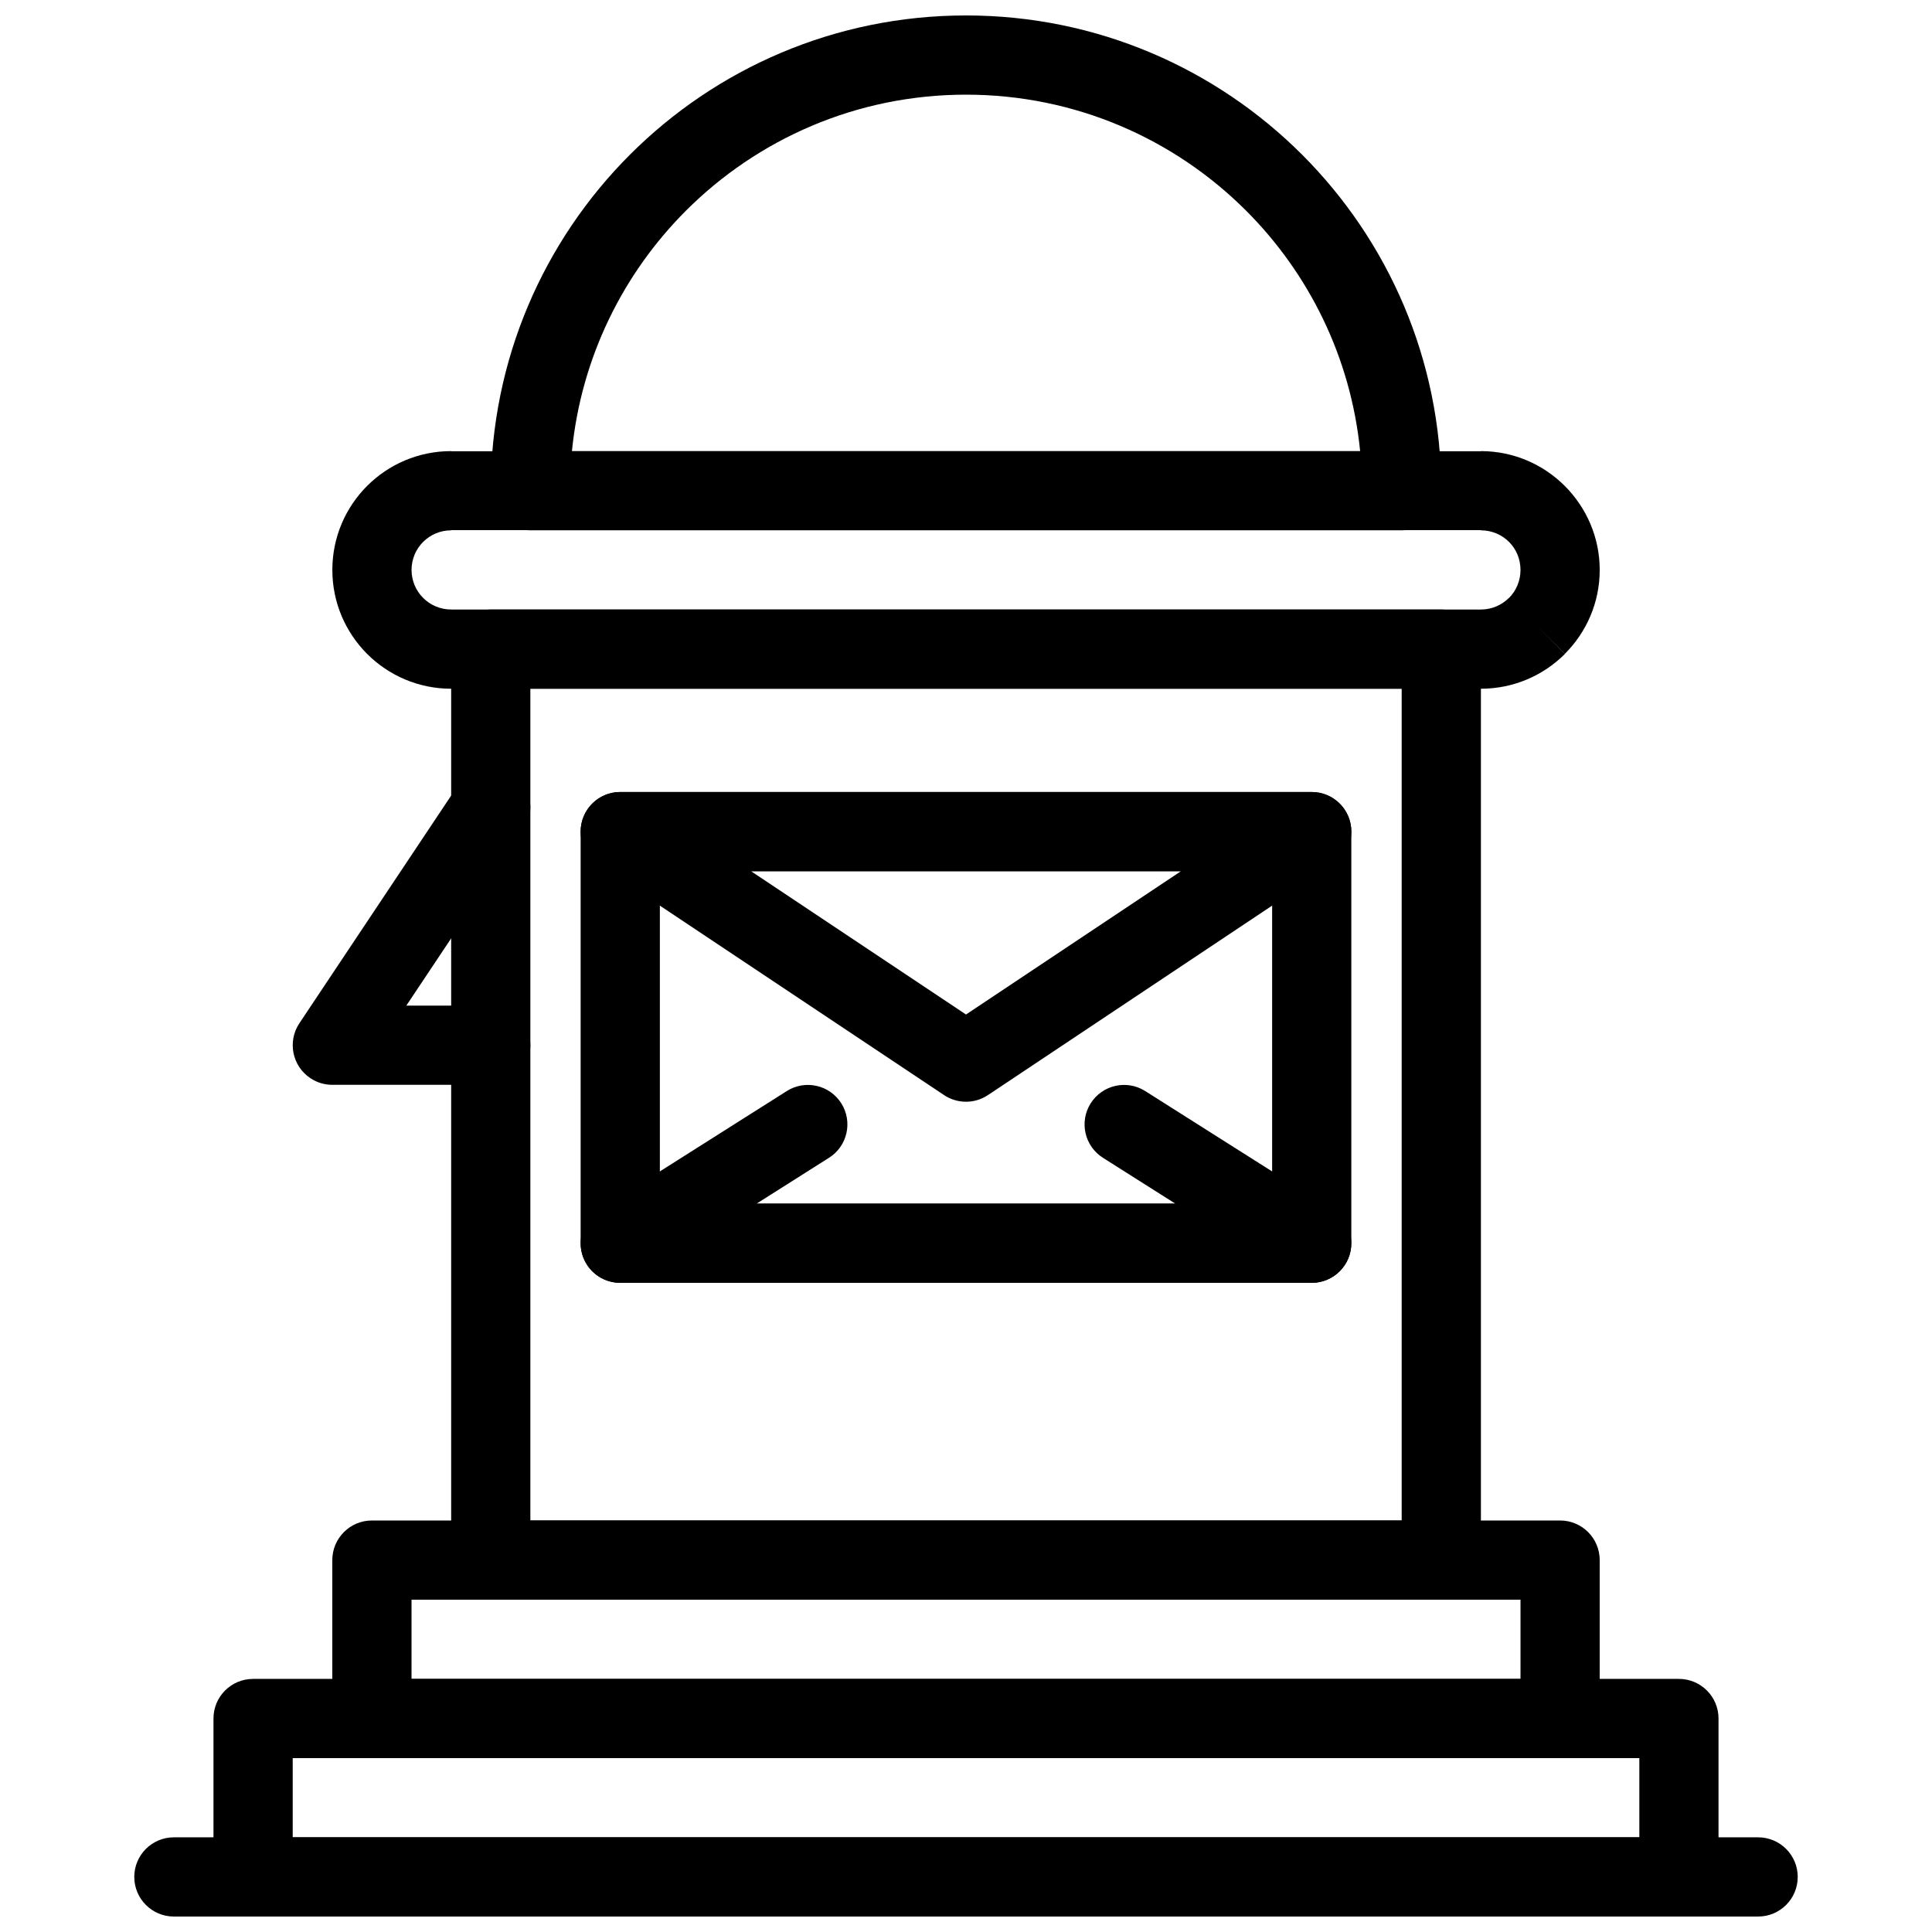
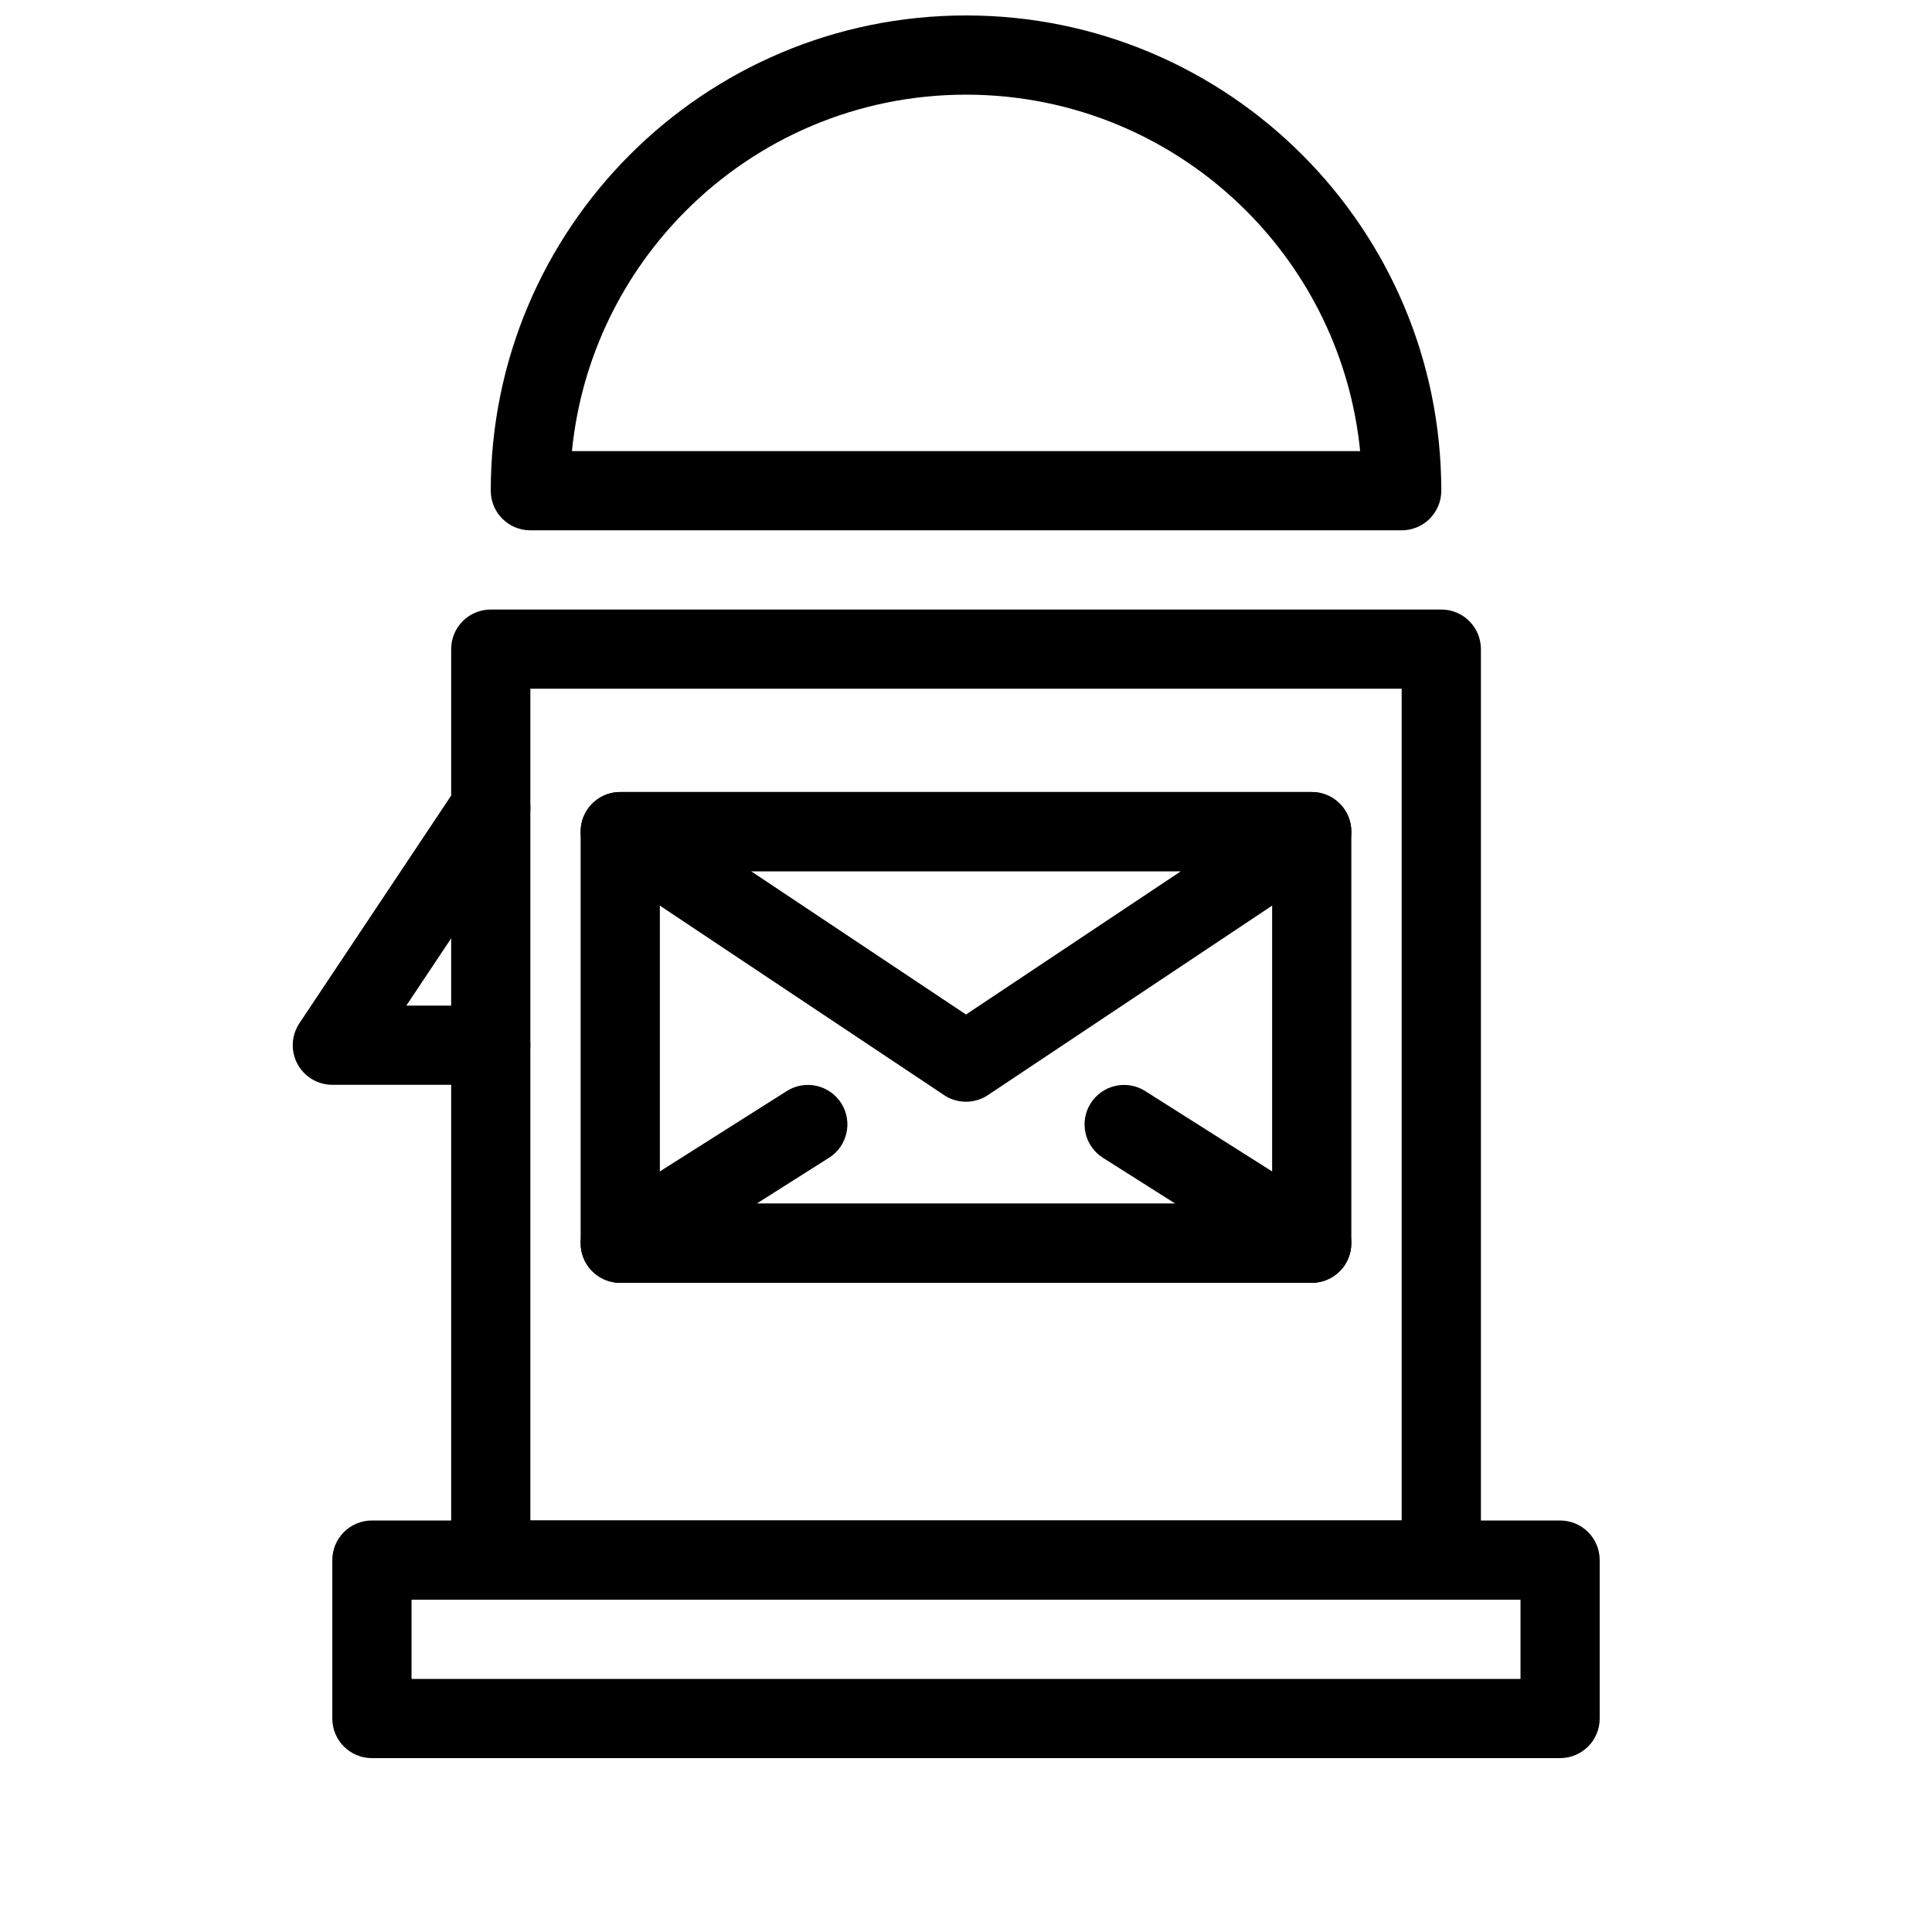
<svg xmlns="http://www.w3.org/2000/svg" width="800px" height="800px" version="1.1" viewBox="144 144 512 512">
  <defs>
    <clipPath id="c">
      <path d="m274 148.09h252v136.91h-252z" />
    </clipPath>
    <clipPath id="b">
-       <path d="m200 588h400v63.902h-400z" />
+       <path d="m200 588h400h-400z" />
    </clipPath>
    <clipPath id="a">
      <path d="m179 630h442v21.902h-442z" />
    </clipPath>
  </defs>
-   <path d="m536.45 326.52h-272.89c-8.695 0-16.566-3.527-22.262-9.223-5.695-5.695-9.223-13.57-9.223-22.262 0-8.695 3.523-16.57 9.219-22.266 5.695-5.695 13.57-9.219 22.266-9.219v0.043h272.89v-0.043c8.664 0 16.527 3.527 22.227 9.223 5.723 5.719 9.266 13.598 9.266 22.262 0 8.668-3.527 16.527-9.223 22.227l-7.422-7.379 7.422 7.418c-5.695 5.695-13.574 9.219-22.27 9.219zm-272.89-20.992h272.89c2.898 0 5.527-1.176 7.426-3.07l0.02 0.02c1.887-1.895 3.051-4.527 3.051-7.445 0-2.922-1.16-5.547-3.035-7.418-1.898-1.898-4.539-3.074-7.465-3.074v-0.043h-272.89v0.043c-2.898 0-5.527 1.176-7.422 3.07-1.895 1.895-3.07 4.523-3.07 7.422 0 2.898 1.176 5.523 3.074 7.418 1.895 1.895 4.519 3.074 7.418 3.074z" />
  <g clip-path="url(#c)">
    <path d="m515.46 284.54h-230.91c-5.797 0-10.496-4.699-10.496-10.496 0-34.777 14.098-66.27 36.891-89.059 22.793-22.789 54.281-36.891 89.062-36.891 34.777 0 66.27 14.102 89.059 36.891 22.793 22.789 36.891 54.281 36.891 89.059 0 5.797-4.699 10.496-10.496 10.496zm-219.89-20.992h208.88c-2.461-24.793-13.551-47.051-30.223-63.719-18.992-18.992-45.23-30.742-74.215-30.742s-55.227 11.75-74.219 30.738c-16.672 16.672-27.762 38.926-30.223 63.723z" />
  </g>
  <path d="m284.55 546.94h230.91v-220.42h-230.91zm241.41 20.992h-251.9c-5.797 0-10.496-4.699-10.496-10.496v-241.41c0-5.797 4.699-10.496 10.496-10.496h251.9c5.797 0 10.496 4.699 10.496 10.496v241.41c0 5.797-4.699 10.496-10.496 10.496z" />
  <path d="m318.87 462.97h162.26v-88.086h-162.26zm172.75 20.992h-183.25c-5.797 0-10.496-4.699-10.496-10.496v-109.08c0-5.797 4.699-10.496 10.496-10.496h183.25c5.797 0 10.496 4.699 10.496 10.496v109.08c0 5.797-4.699 10.496-10.496 10.496z" />
  <path d="m393.99 434.08-91.438-60.961 5.82-8.734-5.824 8.734c-4.824-3.215-6.125-9.734-2.91-14.555 2.019-3.031 5.344-4.668 8.734-4.672h183.25c5.797 0 10.496 4.699 10.496 10.496 0 3.668-1.883 6.898-4.734 8.773l-91.57 61.047c-3.695 2.465-8.391 2.273-11.828-0.125zm-50.953-59.199 56.961 37.977 56.965-37.977z" />
  <path d="m363.68 450.84c4.891-3.078 6.359-9.543 3.281-14.434-3.078-4.891-9.543-6.359-14.434-3.281l-49.73 31.488 5.574 8.855-5.617-8.867c-4.894 3.102-6.352 9.586-3.254 14.484 1.996 3.152 5.394 4.875 8.867 4.883h183.25c5.797 0 10.496-4.699 10.496-10.496 0-4.019-2.262-7.512-5.582-9.277l-49.066-31.07c-4.891-3.078-11.355-1.609-14.434 3.281s-1.609 11.355 3.281 14.434l19.164 12.137h-110.97l19.164-12.137z" />
  <path d="m253.06 588.93h293.89v-20.992h-293.89zm304.38 20.992h-314.88c-5.797 0-10.496-4.699-10.496-10.496v-41.984c0-5.797 4.699-10.496 10.496-10.496h314.88c5.797 0 10.496 4.699 10.496 10.496v41.984c0 5.797-4.699 10.496-10.496 10.496z" />
  <g clip-path="url(#b)">
    <path d="m221.57 630.91h356.87v-20.992h-356.87zm367.36 20.992h-377.86c-5.797 0-10.496-4.699-10.496-10.496v-41.984c0-5.797 4.699-10.496 10.496-10.496h377.86c5.797 0 10.496 4.699 10.496 10.496v41.984c0 5.797-4.699 10.496-10.496 10.496z" />
  </g>
  <g clip-path="url(#a)">
-     <path d="m190.08 630.91c-5.797 0-10.496 4.699-10.496 10.496s4.699 10.496 10.496 10.496h419.84c5.797 0 10.496-4.699 10.496-10.496s-4.699-10.496-10.496-10.496z" />
-   </g>
+     </g>
  <path d="m282.79 363.84c3.215-4.824 1.91-11.34-2.91-14.555-4.824-3.215-11.34-1.91-14.555 2.91l-41.984 62.977c-3.215 4.824-1.91 11.34 2.91 14.555 1.793 1.195 3.82 1.762 5.82 1.762h41.984c5.797 0 10.496-4.699 10.496-10.496s-4.699-10.496-10.496-10.496h-22.375l31.105-46.66z" />
</svg>